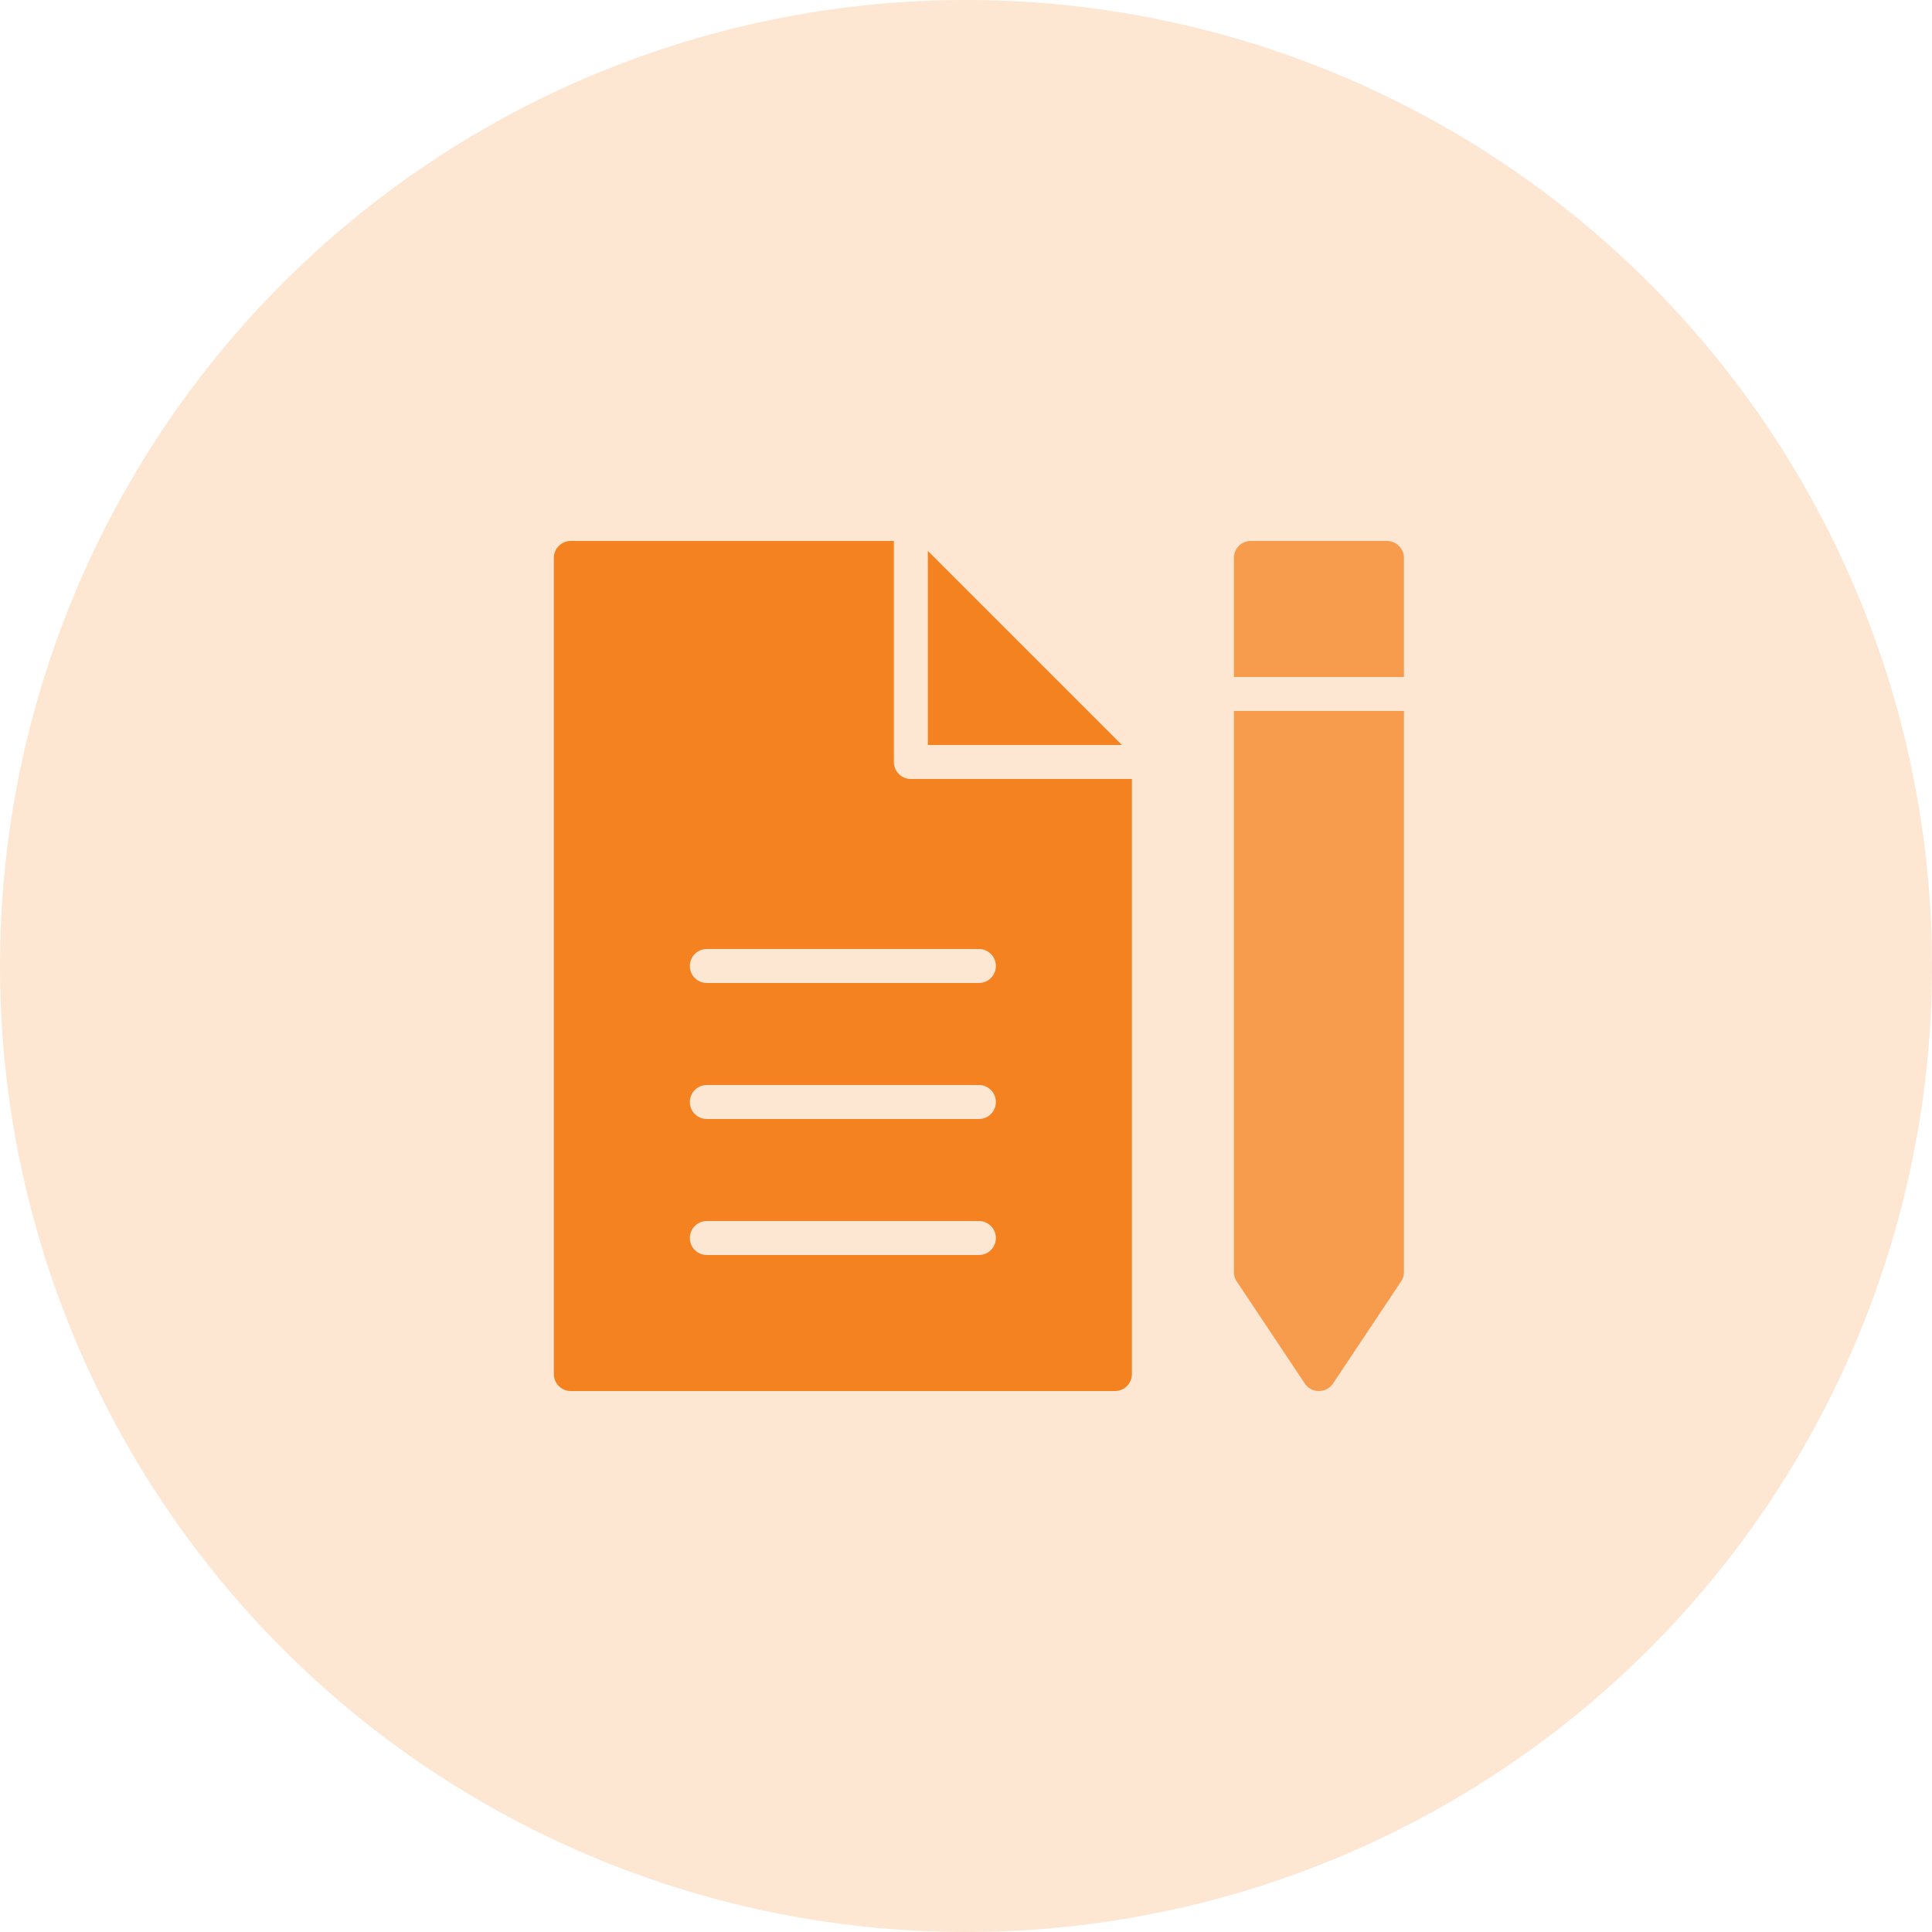
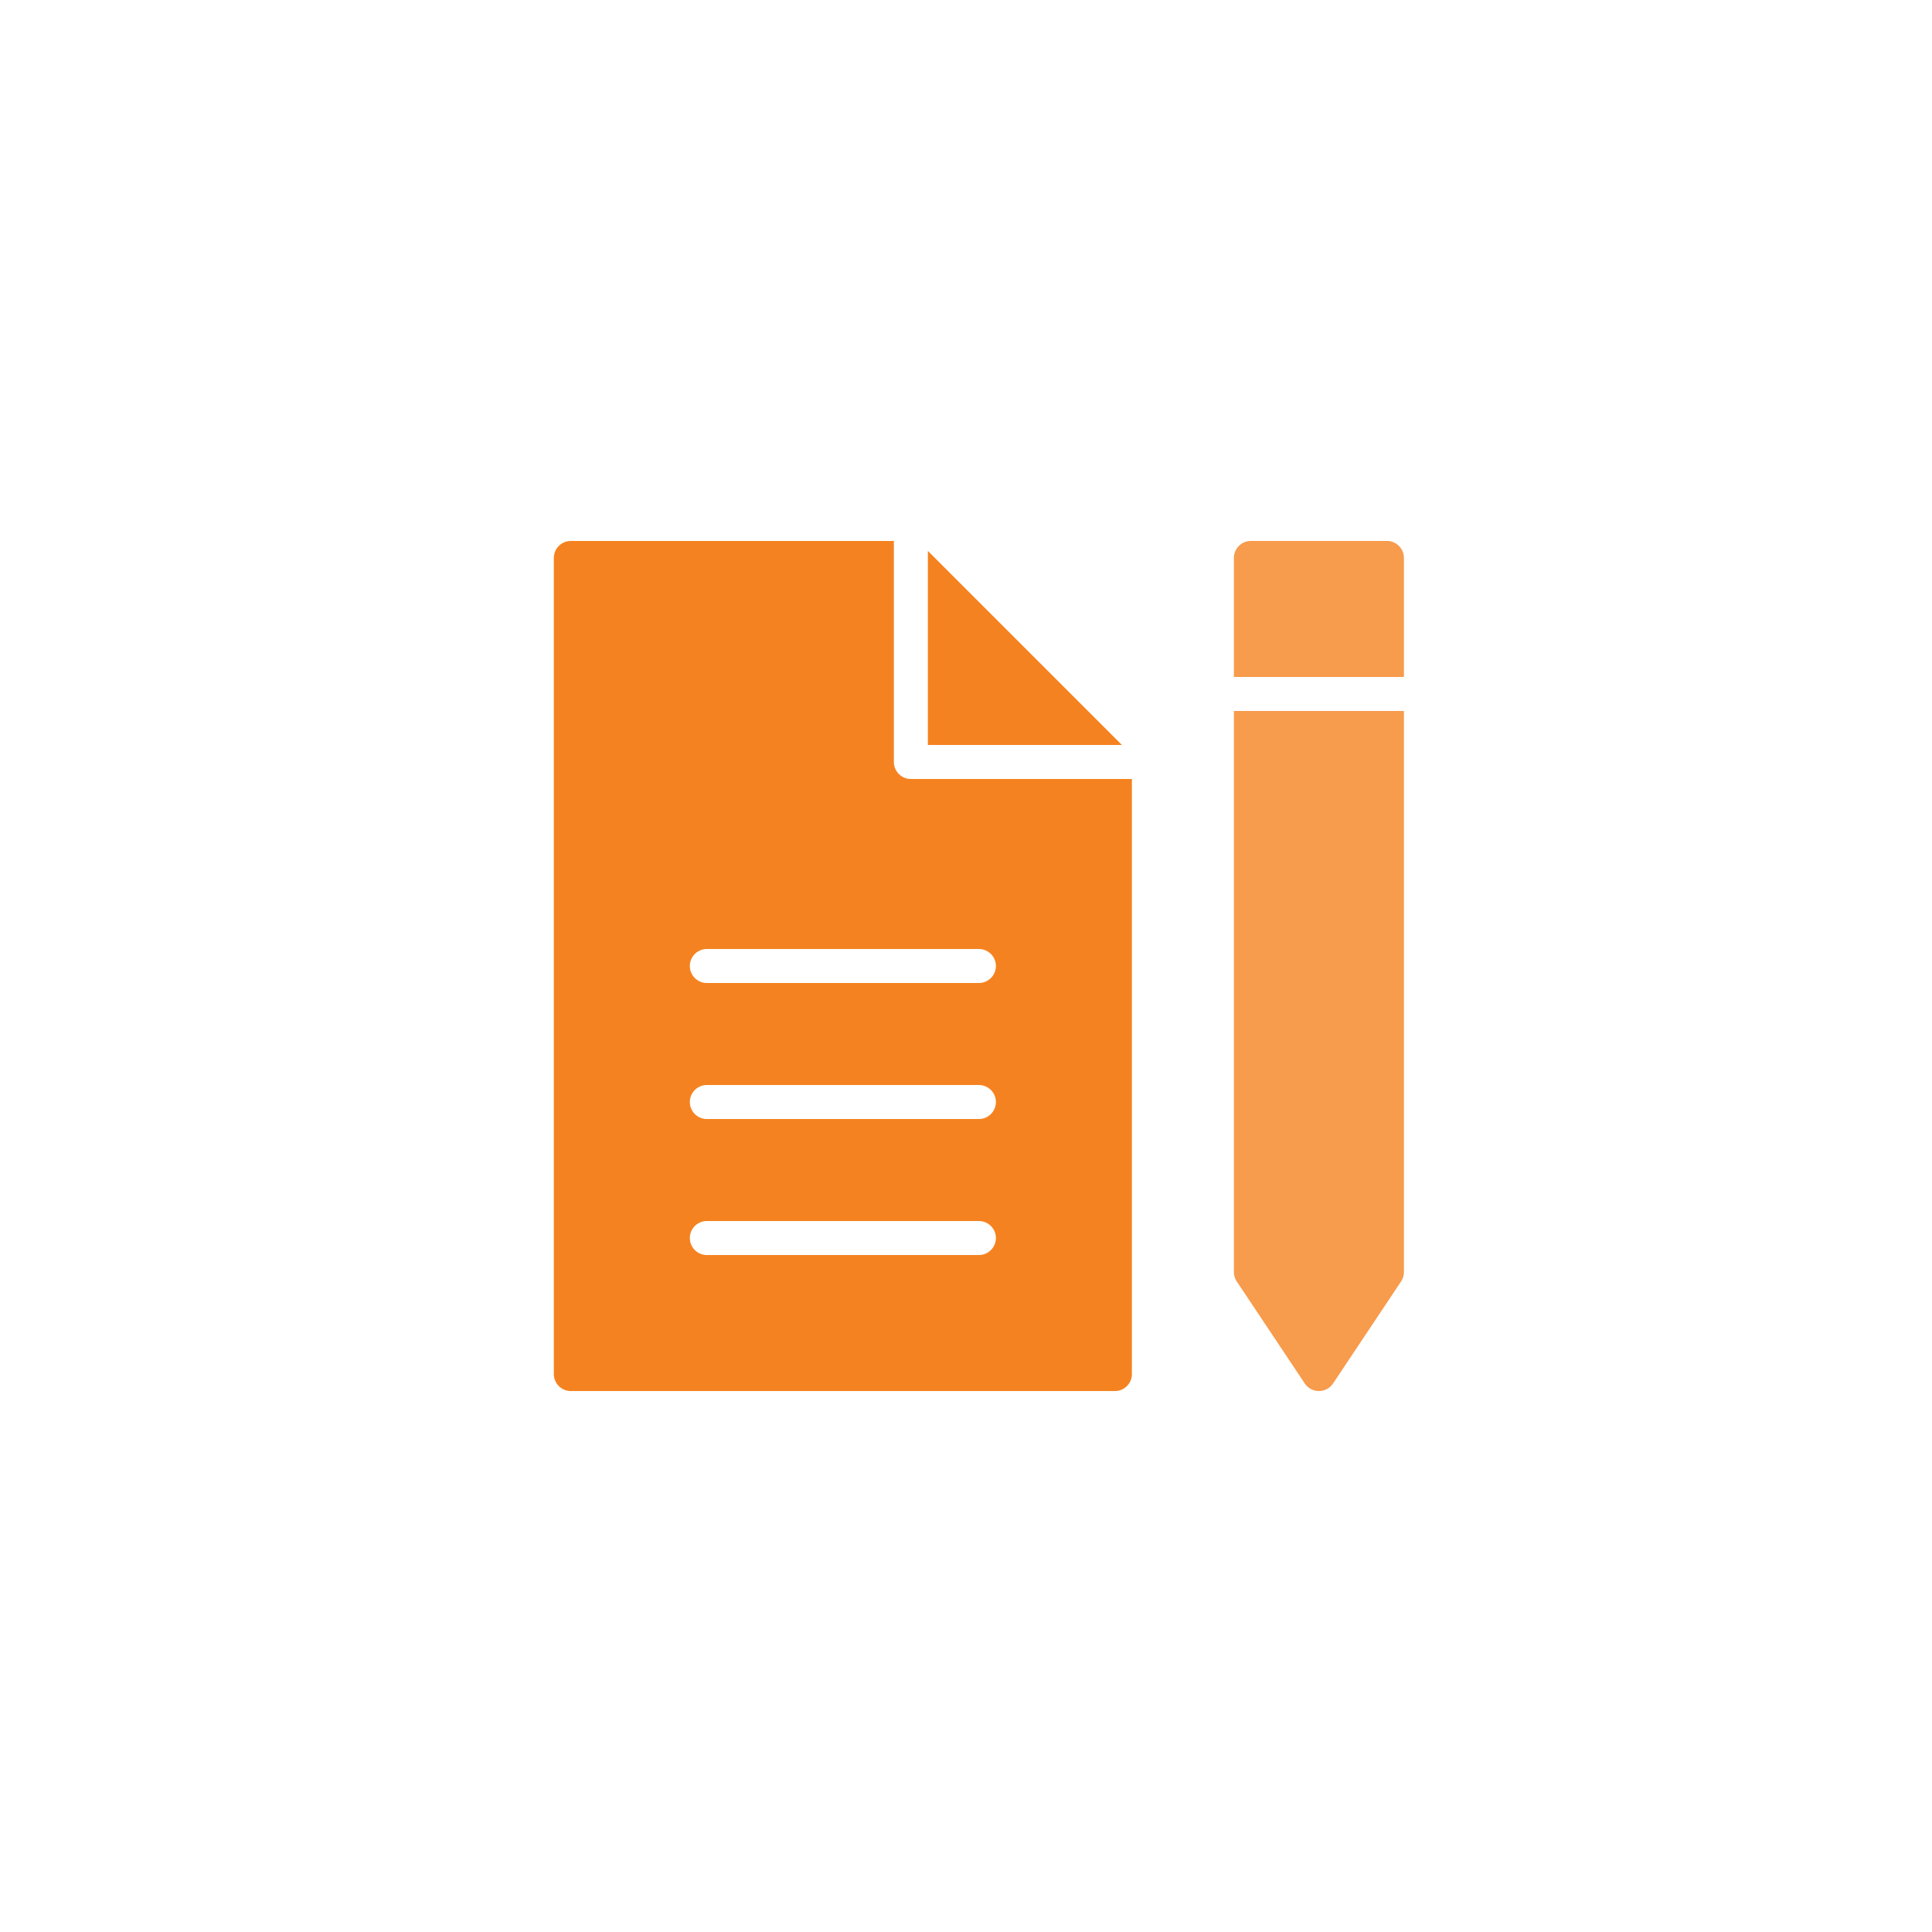
<svg xmlns="http://www.w3.org/2000/svg" id="Layer_1" viewBox="0 0 150 150">
  <style>.c2_rrhh_big_08{fill:#f58220}</style>
-   <circle cx="75" cy="75" r="75" fill="#fde6d2" />
  <path d="M72.04 42.774V57.84h15.066z" class="c2_rrhh_big_08" />
  <path d="M70.72 60.48a1.32 1.32 0 0 1-1.32-1.32V42H44.32A1.32 1.32 0 0 0 43 43.32v63.36c0 .73.591 1.32 1.32 1.32h42.24c.73 0 1.32-.59 1.32-1.32v-46.2H70.72zM76 97.44H54.88a1.32 1.32 0 1 1 0-2.64H76a1.32 1.32 0 1 1 0 2.64zm0-10.56H54.88a1.32 1.32 0 1 1 0-2.64H76a1.32 1.32 0 1 1 0 2.64zm0-10.56H54.88a1.32 1.32 0 0 1 0-2.64H76a1.32 1.32 0 0 1 0 2.64z" class="c2_rrhh_big_08" />
-   <path d="M109 52.56v-9.24c0-.729-.59-1.32-1.32-1.32H97.12c-.73 0-1.32.591-1.32 1.32v9.24H109zM95.8 55.2v43.56c0 .26.078.516.222.733l5.28 7.92a1.321 1.321 0 0 0 2.196 0l5.28-7.92a1.33 1.33 0 0 0 .222-.733V55.2H95.8z" fill="#f79b4d" />
+   <path d="M109 52.56v-9.24c0-.729-.59-1.32-1.32-1.32H97.12c-.73 0-1.32.591-1.32 1.32v9.24H109M95.8 55.2v43.56c0 .26.078.516.222.733l5.28 7.92a1.321 1.321 0 0 0 2.196 0l5.28-7.92a1.33 1.33 0 0 0 .222-.733V55.2H95.8z" fill="#f79b4d" />
</svg>